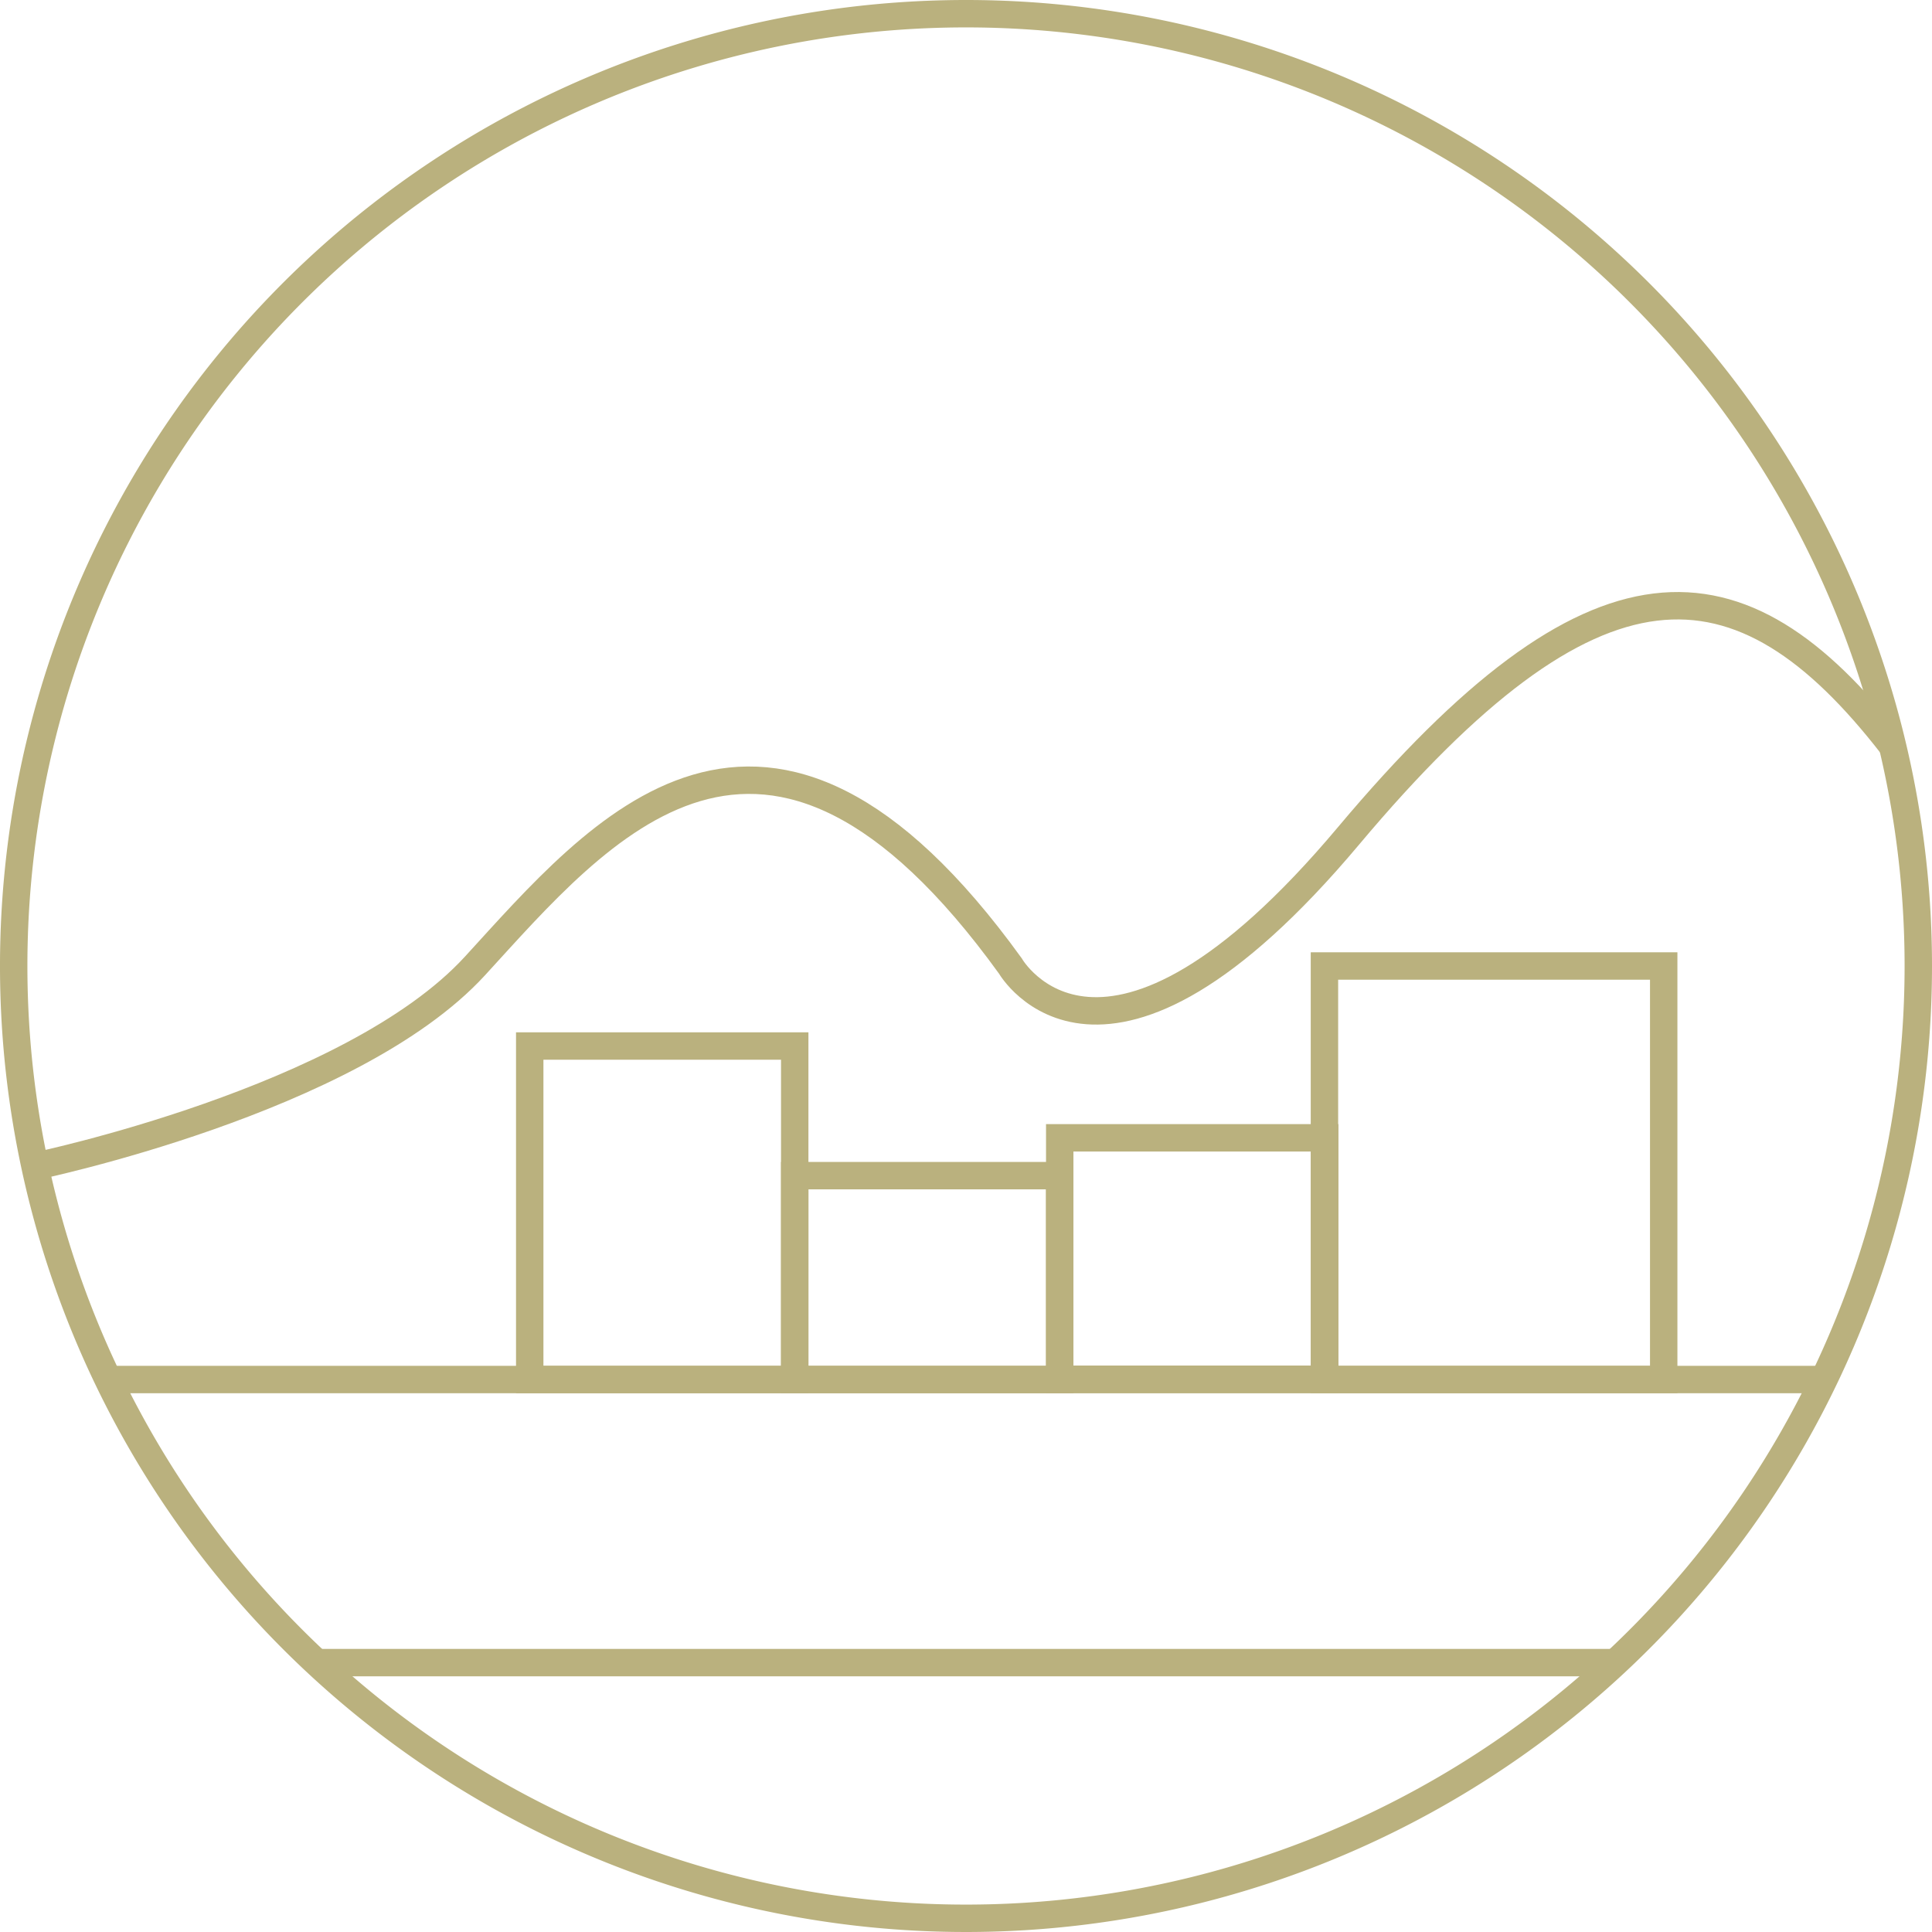
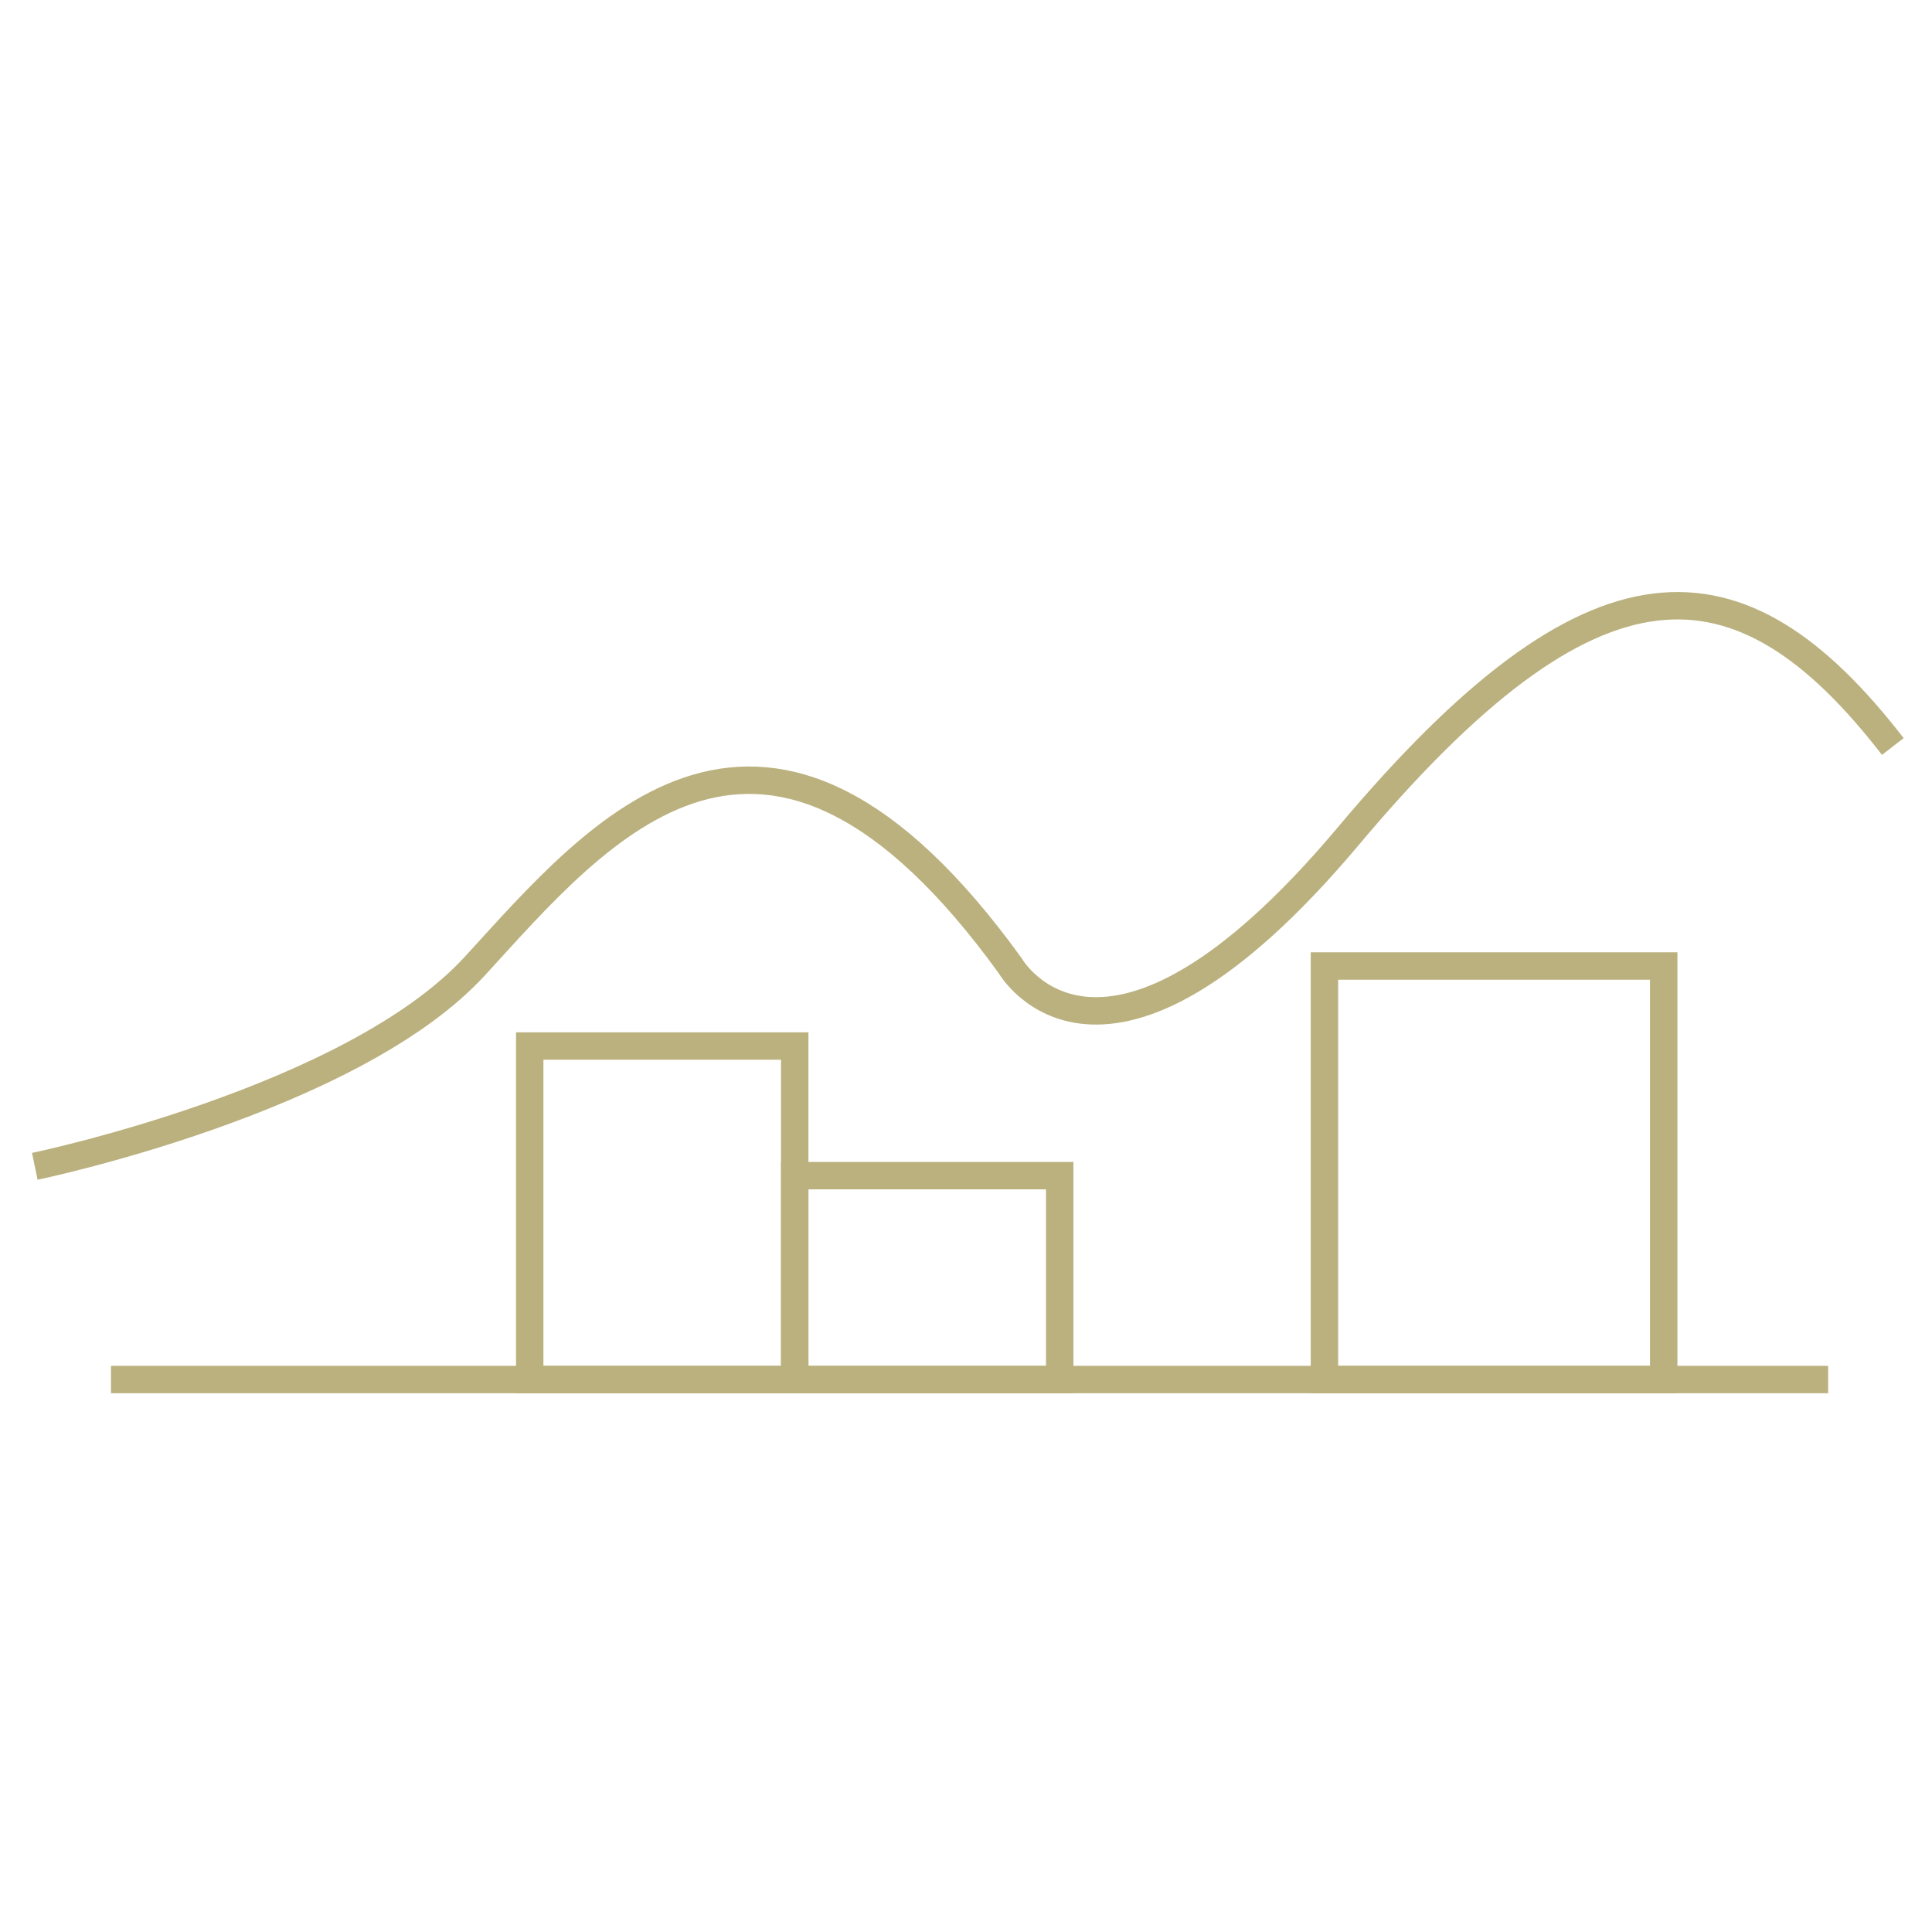
<svg xmlns="http://www.w3.org/2000/svg" viewBox="0 0 70.5 70.5">
  <defs>
    <style>.cls-1{fill:none;stroke:#bab17e;stroke-miterlimit:10;}</style>
  </defs>
  <g id="圖層_2" data-name="圖層 2">
    <g id="圖層_1-2" data-name="圖層 1">
-       <path class="cls-1" d="M70,35.25A34.75,34.75,0,1,1,35.25.5,34.75,34.75,0,0,1,70,35.25Z" />
      <path class="cls-1" d="M1.27,42.56s11.56-2.4,16.06-7.31,10.57-12.42,19.54,0c0,0,3.38,5.92,12.34-4.75S63.47,20,69.07,27.24" />
      <rect class="cls-1" x="19.33" y="38.17" width="9.67" height="12.17" />
      <rect class="cls-1" x="29" y="42.9" width="9.67" height="7.44" />
-       <rect class="cls-1" x="38.67" y="41.52" width="9.67" height="8.81" />
      <rect class="cls-1" x="48.33" y="35.25" width="12.38" height="15.09" />
      <line class="cls-1" x1="4.05" y1="50.34" x2="66.71" y2="50.34" />
-       <line class="cls-1" x1="11.43" y1="60.67" x2="58.94" y2="60.67" />
    </g>
  </g>
</svg>